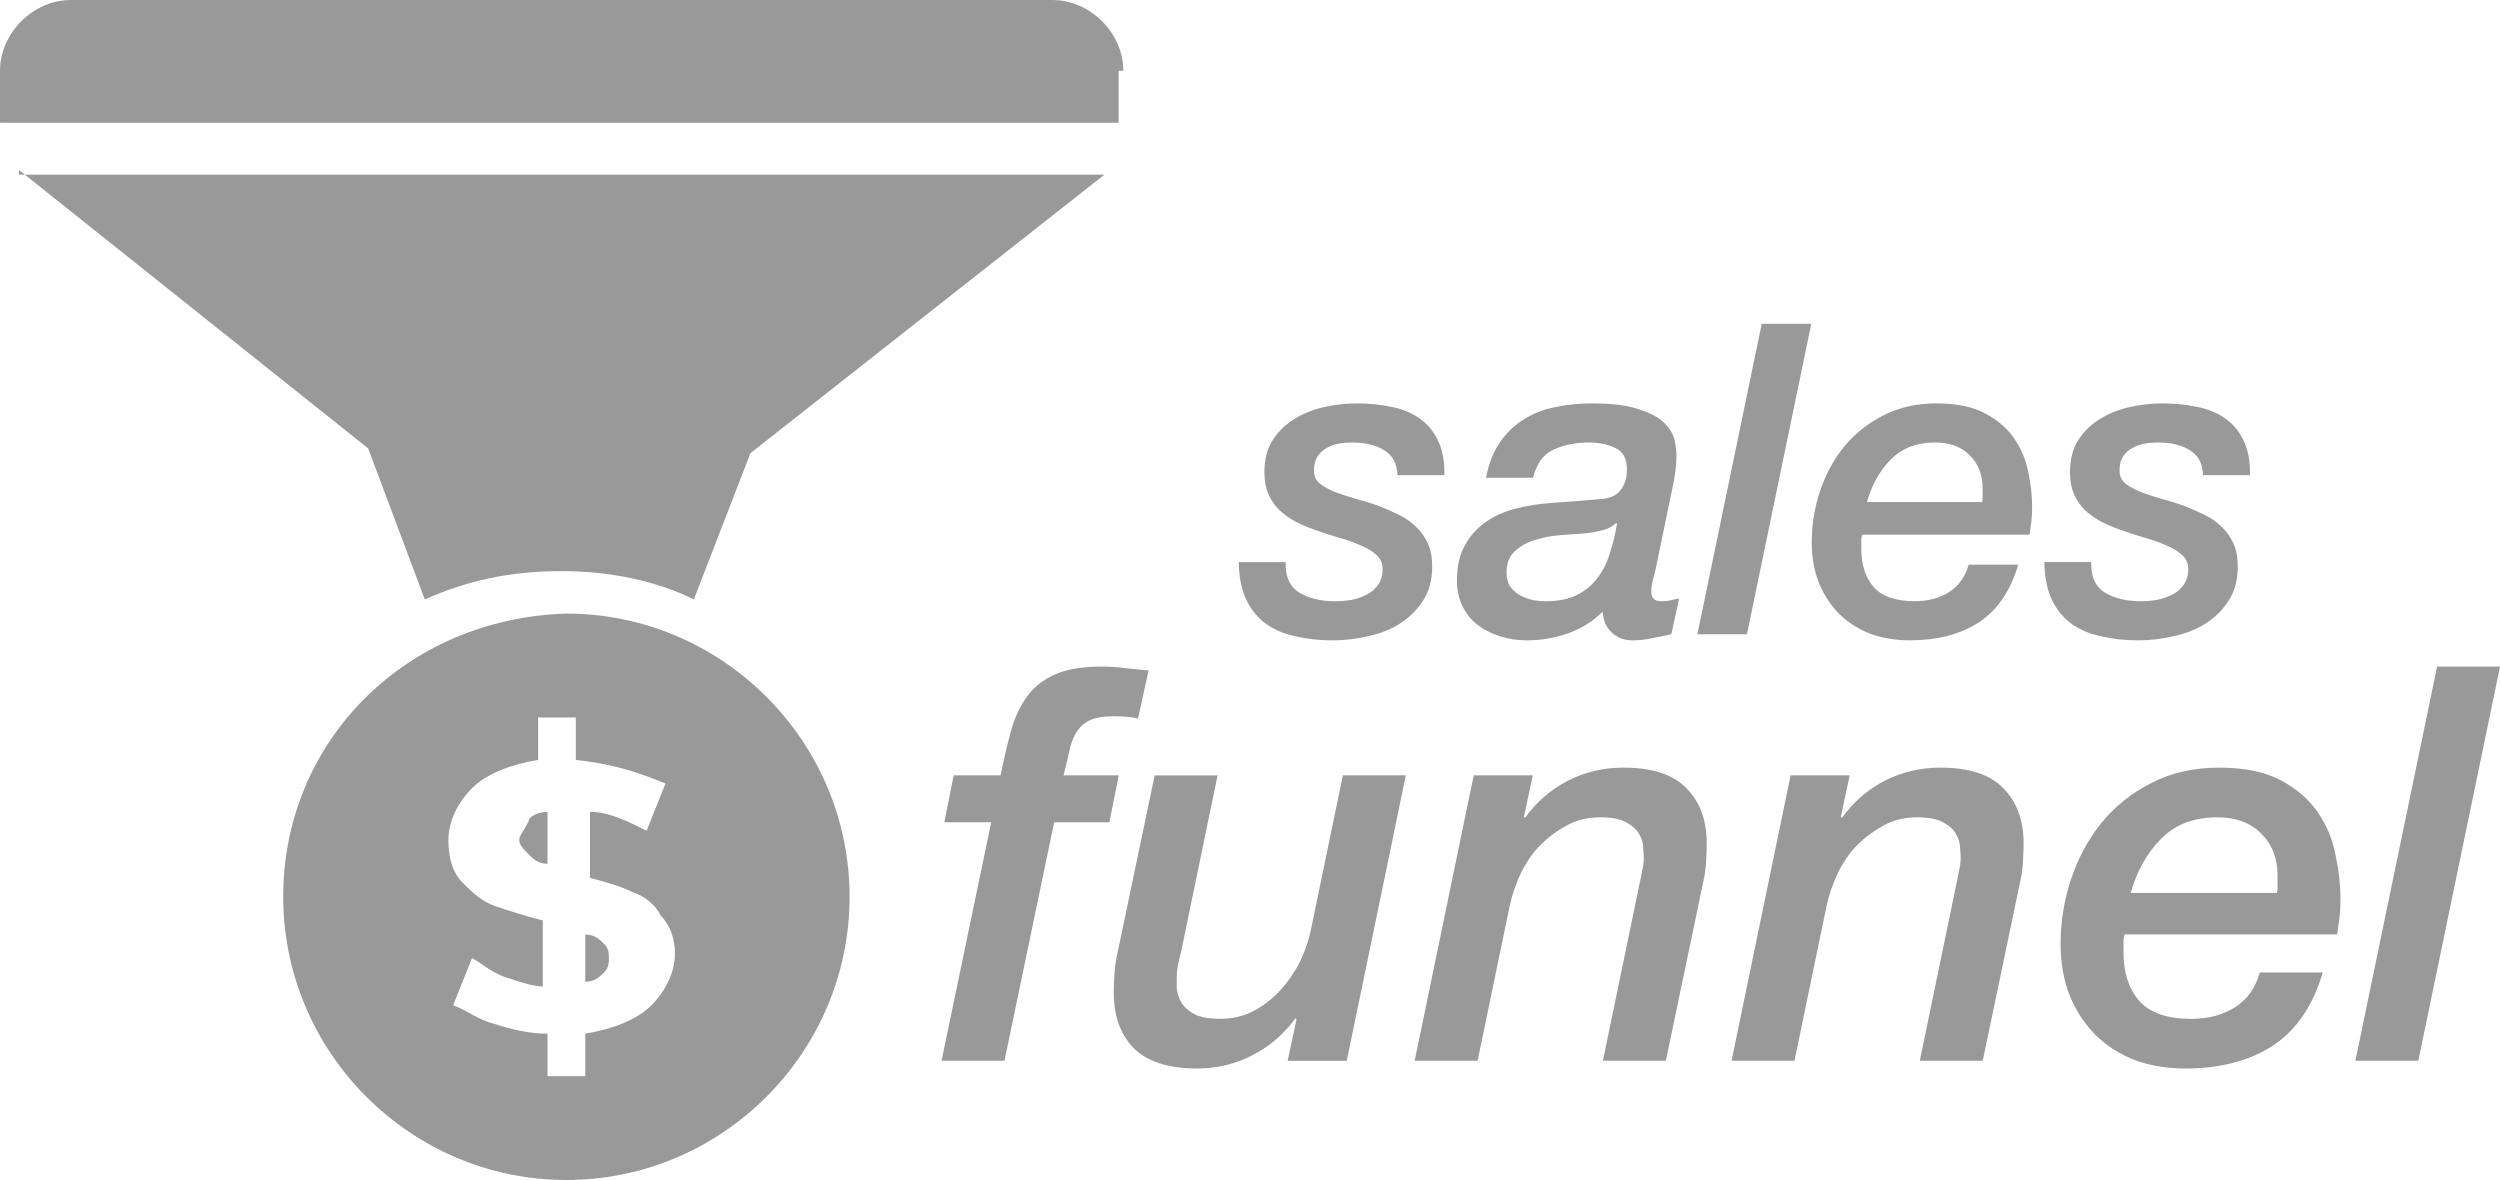
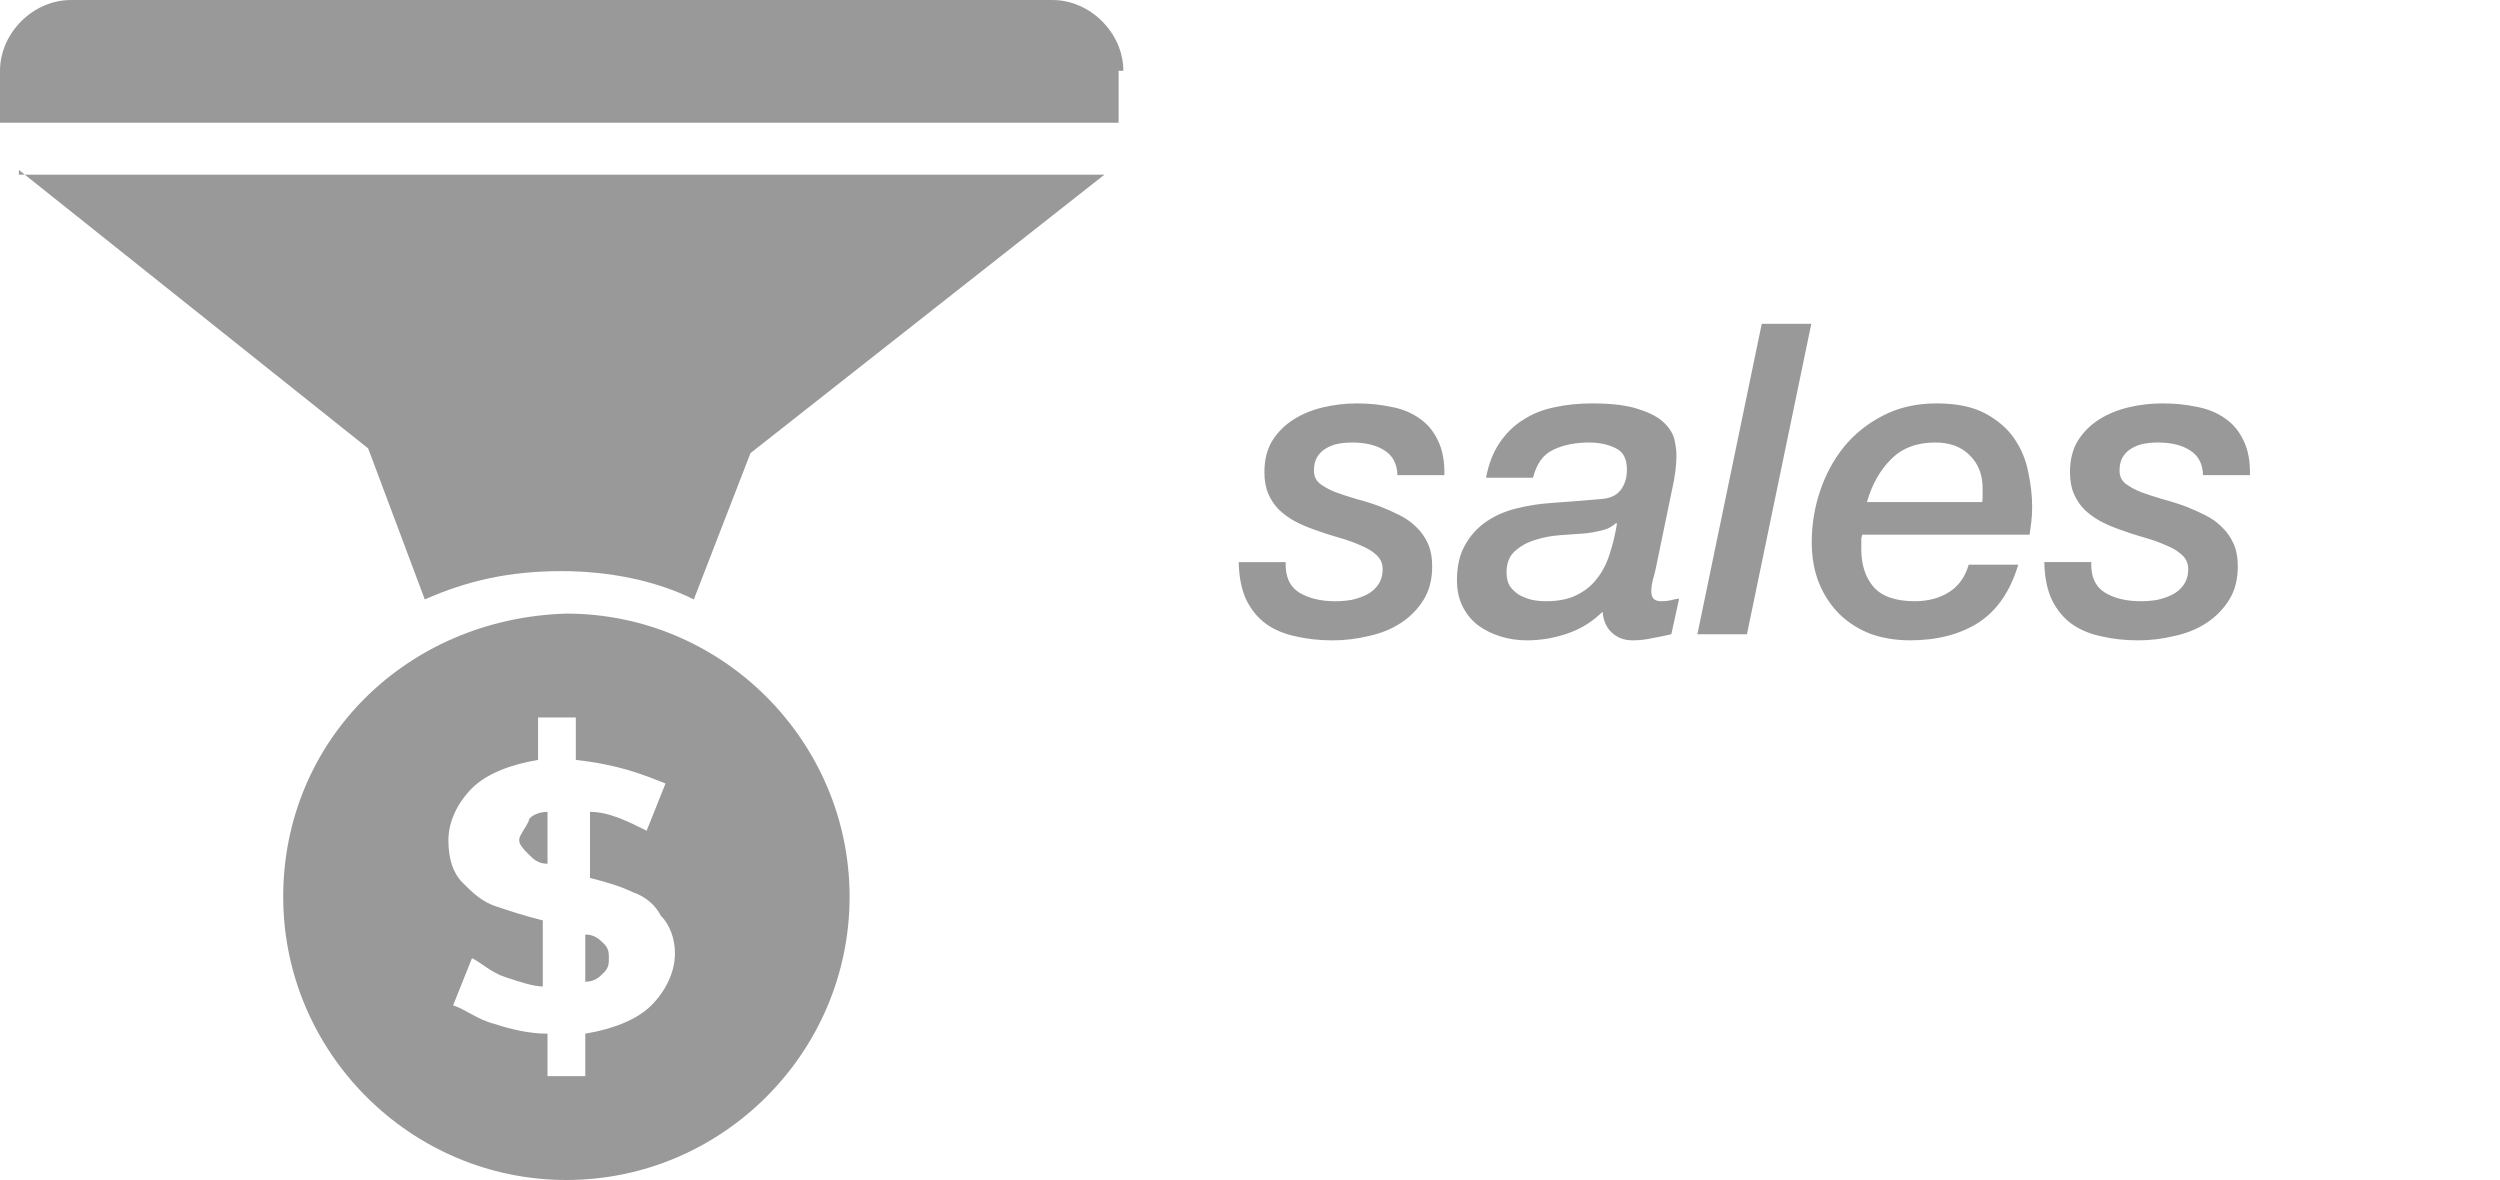
<svg xmlns="http://www.w3.org/2000/svg" xmlns:ns1="http://www.inkscape.org/namespaces/inkscape" xmlns:ns2="http://sodipodi.sourceforge.net/DTD/sodipodi-0.dtd" width="147.355mm" height="69.538mm" viewBox="0 0 147.355 69.538" version="1.1" id="svg1" xml:space="preserve" ns1:version="1.3.2 (091e20e, 2023-11-25)" ns2:docname="my-sales-funnel-button.svg">
  <ns2:namedview id="namedview1" pagecolor="#ffffff" bordercolor="#000000" borderopacity="0.25" ns1:showpageshadow="2" ns1:pageopacity="0.0" ns1:pagecheckerboard="0" ns1:deskcolor="#d1d1d1" ns1:document-units="mm" ns1:zoom="0.55434718" ns1:cx="293.1376" ns1:cy="346.35334" ns1:window-width="1728" ns1:window-height="1051" ns1:window-x="0" ns1:window-y="38" ns1:window-maximized="1" ns1:current-layer="layer1" />
  <defs id="defs1" />
  <g ns1:label="Layer 1" ns1:groupmode="layer" id="layer1" transform="translate(-27.307,-57.099)">
    <g id="g1">
      <path d="m 109.673,85.104 q -0.026,-0.999 -0.769,-1.461 -0.718,-0.461 -1.896,-0.461 -0.436,0 -0.846,0.077 -0.384,0.077 -0.718,0.282 -0.307,0.179 -0.512,0.513 -0.179,0.308 -0.179,0.794 0,0.461 0.333,0.743 0.359,0.282 0.922,0.513 0.564,0.205 1.256,0.41 0.692,0.179 1.384,0.436 0.589,0.231 1.153,0.513 0.564,0.282 0.974,0.692 0.436,0.41 0.692,0.974 0.256,0.564 0.256,1.358 0,1.153 -0.512,1.973 -0.512,0.82 -1.333,1.358 -0.82,0.538 -1.896,0.769 -1.051,0.256 -2.127,0.256 -1.153,0 -2.152,-0.231 -0.999,-0.205 -1.743,-0.718 -0.743,-0.538 -1.179,-1.409 -0.436,-0.897 -0.461,-2.255 h 2.768 q -0.051,1.256 0.794,1.794 0.846,0.513 2.127,0.513 0.461,0 0.948,-0.077 0.487,-0.103 0.897,-0.308 0.41,-0.205 0.666,-0.564 0.282,-0.384 0.282,-0.948 0,-0.513 -0.384,-0.846 -0.359,-0.333 -0.948,-0.564 -0.564,-0.256 -1.307,-0.461 -0.718,-0.205 -1.409,-0.461 -0.589,-0.205 -1.127,-0.487 -0.512,-0.282 -0.922,-0.666 -0.41,-0.41 -0.641,-0.948 -0.231,-0.538 -0.231,-1.281 0,-1.076 0.461,-1.845 0.487,-0.769 1.256,-1.256 0.769,-0.487 1.743,-0.718 0.974,-0.231 1.999,-0.231 1.076,0 2.024,0.205 0.948,0.179 1.64,0.666 0.718,0.487 1.102,1.307 0.41,0.82 0.384,2.05 z m 6.432,5.74 q 0,0.487 0.205,0.82 0.231,0.308 0.564,0.513 0.333,0.179 0.743,0.282 0.41,0.077 0.82,0.077 1.076,0 1.794,-0.359 0.743,-0.359 1.204,-0.974 0.487,-0.615 0.743,-1.435 0.282,-0.846 0.436,-1.794 l -0.051,-0.051 q -0.307,0.308 -0.82,0.436 -0.513,0.128 -0.999,0.179 -0.615,0.051 -1.435,0.103 -0.794,0.051 -1.512,0.282 -0.692,0.205 -1.204,0.666 -0.487,0.436 -0.487,1.256 z m 8.789,-0.205 q -0.077,0.359 -0.179,0.692 -0.077,0.333 -0.077,0.615 0,0.282 0.128,0.436 0.128,0.154 0.487,0.154 0.256,0 0.513,-0.051 0.256,-0.077 0.512,-0.103 l -0.461,2.101 q -0.564,0.128 -1.128,0.231 -0.564,0.128 -1.153,0.128 -0.743,0 -1.23,-0.461 -0.487,-0.461 -0.538,-1.23 -0.871,0.871 -2.05,1.281 -1.179,0.41 -2.409,0.41 -0.82,0 -1.563,-0.231 -0.743,-0.231 -1.333,-0.666 -0.564,-0.436 -0.897,-1.102 -0.333,-0.666 -0.333,-1.538 0,-1.23 0.461,-2.05 0.461,-0.846 1.23,-1.384 0.769,-0.538 1.768,-0.794 0.999,-0.256 2.101,-0.333 1.486,-0.102 2.921,-0.231 0.794,-0.051 1.153,-0.513 0.384,-0.487 0.384,-1.23 0,-0.948 -0.666,-1.256 -0.666,-0.333 -1.563,-0.333 -1.23,0 -2.127,0.436 -0.871,0.41 -1.179,1.64 h -2.768 q 0.231,-1.23 0.794,-2.05 0.564,-0.846 1.384,-1.358 0.82,-0.538 1.845,-0.743 1.051,-0.231 2.229,-0.231 1.794,0 2.793,0.359 1.025,0.333 1.486,0.82 0.487,0.487 0.589,1.025 0.102,0.513 0.102,0.871 0,0.871 -0.256,1.999 z m 6.253,-14.453 h 2.921 l -3.793,18.296 h -2.921 z m 12.992,10.506 q 0.026,-0.128 0.026,-0.205 0,-0.102 0,-0.205 v -0.41 q 0,-1.179 -0.743,-1.922 -0.743,-0.769 -2.05,-0.769 -1.64,0 -2.614,0.999 -0.974,0.974 -1.409,2.511 z m 2.127,3.69 q -0.692,2.332 -2.332,3.408 -1.64,1.051 -4.049,1.051 -1.256,0 -2.332,-0.384 -1.051,-0.41 -1.819,-1.153 -0.769,-0.769 -1.204,-1.819 -0.436,-1.076 -0.436,-2.434 0,-1.538 0.487,-2.998 0.487,-1.461 1.409,-2.614 0.948,-1.153 2.306,-1.845 1.384,-0.718 3.152,-0.718 1.768,0 2.87,0.589 1.102,0.589 1.717,1.486 0.615,0.897 0.82,1.973 0.231,1.076 0.231,2.05 0,0.487 -0.051,0.897 -0.051,0.41 -0.102,0.743 h -9.866 q -0.026,0.128 -0.051,0.231 0,0.102 0,0.205 v 0.41 q 0,1.384 0.718,2.229 0.743,0.846 2.434,0.846 1.179,0 2.024,-0.538 0.846,-0.538 1.153,-1.614 z m 10.891,-5.279 q -0.026,-0.999 -0.769,-1.461 -0.718,-0.461 -1.896,-0.461 -0.436,0 -0.846,0.077 -0.384,0.077 -0.718,0.282 -0.307,0.179 -0.512,0.513 -0.179,0.308 -0.179,0.794 0,0.461 0.333,0.743 0.359,0.282 0.922,0.513 0.564,0.205 1.256,0.41 0.692,0.179 1.384,0.436 0.589,0.231 1.153,0.513 0.564,0.282 0.974,0.692 0.436,0.41 0.692,0.974 0.256,0.564 0.256,1.358 0,1.153 -0.512,1.973 -0.513,0.82 -1.333,1.358 -0.82,0.538 -1.896,0.769 -1.051,0.256 -2.127,0.256 -1.153,0 -2.153,-0.231 -0.999,-0.205 -1.743,-0.718 -0.743,-0.538 -1.179,-1.409 -0.436,-0.897 -0.461,-2.255 h 2.768 q -0.051,1.256 0.794,1.794 0.846,0.513 2.127,0.513 0.461,0 0.948,-0.077 0.487,-0.103 0.897,-0.308 0.41,-0.205 0.666,-0.564 0.282,-0.384 0.282,-0.948 0,-0.513 -0.384,-0.846 -0.359,-0.333 -0.948,-0.564 -0.564,-0.256 -1.307,-0.461 -0.718,-0.205 -1.409,-0.461 -0.589,-0.205 -1.127,-0.487 -0.513,-0.282 -0.923,-0.666 -0.41,-0.41 -0.641,-0.948 -0.231,-0.538 -0.231,-1.281 0,-1.076 0.461,-1.845 0.487,-0.769 1.256,-1.256 0.769,-0.487 1.743,-0.718 0.974,-0.231 1.999,-0.231 1.076,0 2.024,0.205 0.948,0.179 1.64,0.666 0.718,0.487 1.102,1.307 0.41,0.82 0.384,2.05 z" id="text1" style="font-style:italic;font-weight:500;font-size:25.625px;font-family:'Helvetica Neue';-inkscape-font-specification:'Helvetica Neue, Medium Italic';fill:#999999;stroke-width:0.483" aria-label="sales" />
-       <path d="M 85.731,105.566 H 82.965 l 0.553,-2.766 h 2.766 q 0.293,-1.464 0.618,-2.636 0.325,-1.171 0.944,-2.017 0.618,-0.846 1.66,-1.302 1.041,-0.456 2.733,-0.456 0.748,0 1.432,0.098 0.683,0.065 1.334,0.13 l -0.618,2.831 q -0.553,-0.13 -1.432,-0.13 -0.944,0 -1.464,0.26 -0.488,0.26 -0.781,0.748 -0.26,0.456 -0.39,1.106 -0.13,0.618 -0.325,1.367 h 3.254 l -0.553,2.766 h -3.254 l -2.929,14.057 h -3.71 z m 20.956,14.057 h -3.482 l 0.521,-2.44 -0.065,-0.065 q -1.009,1.399 -2.538,2.18 -1.497,0.781 -3.254,0.781 -2.538,0 -3.742,-1.204 -1.171,-1.204 -1.171,-3.254 0,-0.456 0.033,-1.041 0.033,-0.586 0.13,-1.041 l 2.245,-10.738 h 3.71 l -2.148,10.38 q -0.098,0.423 -0.195,0.813 -0.065,0.39 -0.065,0.748 0,0.195 0,0.618 0.033,0.39 0.26,0.813 0.228,0.39 0.748,0.683 0.521,0.293 1.562,0.293 1.074,0 1.952,-0.456 0.911,-0.488 1.594,-1.237 0.683,-0.748 1.139,-1.66 0.456,-0.944 0.651,-1.887 l 1.887,-9.111 h 3.71 z m 7.484,-16.823 h 3.482 l -0.521,2.44 0.065,0.065 q 1.009,-1.399 2.506,-2.18 1.529,-0.781 3.287,-0.781 2.538,0 3.71,1.204 1.204,1.204 1.204,3.254 0,0.456 -0.033,1.041 -0.033,0.586 -0.13,1.041 l -2.245,10.738 h -3.71 l 2.148,-10.38 q 0.098,-0.423 0.163,-0.813 0.098,-0.39 0.098,-0.748 0,-0.195 -0.033,-0.586 0,-0.423 -0.228,-0.814 -0.228,-0.423 -0.781,-0.716 -0.521,-0.293 -1.529,-0.293 -1.106,0 -1.985,0.488 -0.846,0.456 -1.529,1.139 -0.651,0.651 -1.139,1.627 -0.456,0.944 -0.683,1.985 l -1.887,9.111 h -3.71 z m 18.678,0 h 3.482 l -0.521,2.44 0.065,0.065 q 1.009,-1.399 2.506,-2.18 1.529,-0.781 3.287,-0.781 2.538,0 3.71,1.204 1.204,1.204 1.204,3.254 0,0.456 -0.033,1.041 -0.033,0.586 -0.13,1.041 l -2.245,10.738 h -3.71 l 2.148,-10.38 q 0.098,-0.423 0.163,-0.813 0.098,-0.39 0.098,-0.748 0,-0.195 -0.033,-0.586 0,-0.423 -0.228,-0.814 -0.228,-0.423 -0.781,-0.716 -0.521,-0.293 -1.529,-0.293 -1.106,0 -1.985,0.488 -0.846,0.456 -1.529,1.139 -0.651,0.651 -1.139,1.627 -0.456,0.944 -0.683,1.985 l -1.887,9.111 h -3.71 z m 28.668,6.931 q 0.033,-0.163 0.033,-0.26 0,-0.13 0,-0.26 v -0.521 q 0,-1.497 -0.944,-2.44 -0.944,-0.976 -2.603,-0.976 -2.083,0 -3.319,1.269 -1.237,1.237 -1.79,3.189 z m 2.701,4.686 q -0.879,2.961 -2.961,4.328 -2.083,1.334 -5.141,1.334 -1.594,0 -2.961,-0.488 -1.334,-0.521 -2.31,-1.464 -0.976,-0.976 -1.529,-2.31 -0.553,-1.367 -0.553,-3.091 0,-1.952 0.618,-3.807 0.618,-1.855 1.79,-3.319 1.204,-1.464 2.929,-2.343 1.757,-0.911 4.002,-0.911 2.245,0 3.644,0.748 1.399,0.748 2.18,1.887 0.781,1.139 1.041,2.506 0.293,1.367 0.293,2.603 0,0.618 -0.065,1.139 -0.065,0.521 -0.13,0.944 H 152.535 q -0.033,0.163 -0.065,0.293 0,0.13 0,0.26 v 0.521 q 0,1.757 0.911,2.831 0.944,1.074 3.091,1.074 1.497,0 2.571,-0.683 1.074,-0.683 1.464,-2.05 z m 6.736,-18.027 h 3.71 l -4.816,23.233 h -3.71 z" id="text1-0" style="font-style:italic;font-weight:500;font-size:32.54px;font-family:'Helvetica Neue';-inkscape-font-specification:'Helvetica Neue, Medium Italic';fill:#999999;stroke-width:0.613" aria-label="funnel" />
      <g id="g3" transform="matrix(2.782,0,0,2.782,24.247,55.709)">
        <path d="m 1.5,4.1 7.4,5.9 1.2,3.2 c 0.9,-0.4 1.8,-0.6 2.9,-0.6 1,0 2,0.2 2.8,0.6 L 17,10.1 24.5,4.2 H 1.5 Z M 24.9,2 C 24.9,1.2 24.2,0.5 23.4,0.5 H 2.6 C 1.8,0.5 1.1,1.2 1.1,2 V 3.1 H 24.8 V 2 Z M 13.5,21.3 c 0.2,0 0.3,-0.1 0.4,-0.2 C 14,21 14,20.9 14,20.8 c 0,-0.1 0,-0.2 -0.1,-0.3 -0.1,-0.1 -0.2,-0.2 -0.4,-0.2 z" fill="#23283c" class="color000000 svgShape" id="path1" style="fill:#999999" />
        <path d="m 7.1,19.5 c 0,3.3 2.7,6 6,6 3.3,0 6,-2.7 6,-6 0,-3.3 -2.7,-6 -6,-6 -3.4,0.1 -6,2.7 -6,6 z m 8.1,-2.4 -0.4,1 C 14.4,17.9 14,17.7 13.6,17.7 v 1.4 c 0.4,0.1 0.7,0.2 0.9,0.3 0.3,0.1 0.5,0.3 0.6,0.5 0.2,0.2 0.3,0.5 0.3,0.8 0,0.4 -0.2,0.8 -0.5,1.1 -0.3,0.3 -0.8,0.5 -1.4,0.6 v 0.9 h -0.8 v -0.9 c -0.4,0 -0.8,-0.1 -1.1,-0.2 -0.4,-0.1 -0.6,-0.3 -0.9,-0.4 l 0.4,-1 c 0.2,0.1 0.4,0.3 0.7,0.4 0.3,0.1 0.6,0.2 0.8,0.2 V 20 c -0.4,-0.1 -0.7,-0.2 -1,-0.3 -0.3,-0.1 -0.5,-0.3 -0.7,-0.5 -0.2,-0.2 -0.3,-0.5 -0.3,-0.9 0,-0.4 0.2,-0.8 0.5,-1.1 0.3,-0.3 0.8,-0.5 1.4,-0.6 v -0.9 h 0.8 v 0.9 c 0.9,0.1 1.4,0.3 1.9,0.5 z" fill="#23283c" class="color000000 svgShape" id="path2" style="fill:#999999" />
        <path d="m 12.1,18.3 c 0,0.1 0.1,0.2 0.2,0.3 0.1,0.1 0.2,0.2 0.4,0.2 v -1.1 c -0.2,0 -0.4,0.1 -0.4,0.2 -0.1,0.2 -0.2,0.3 -0.2,0.4 z" fill="#23283c" class="color000000 svgShape" id="path3" style="fill:#999999" />
      </g>
    </g>
  </g>
</svg>